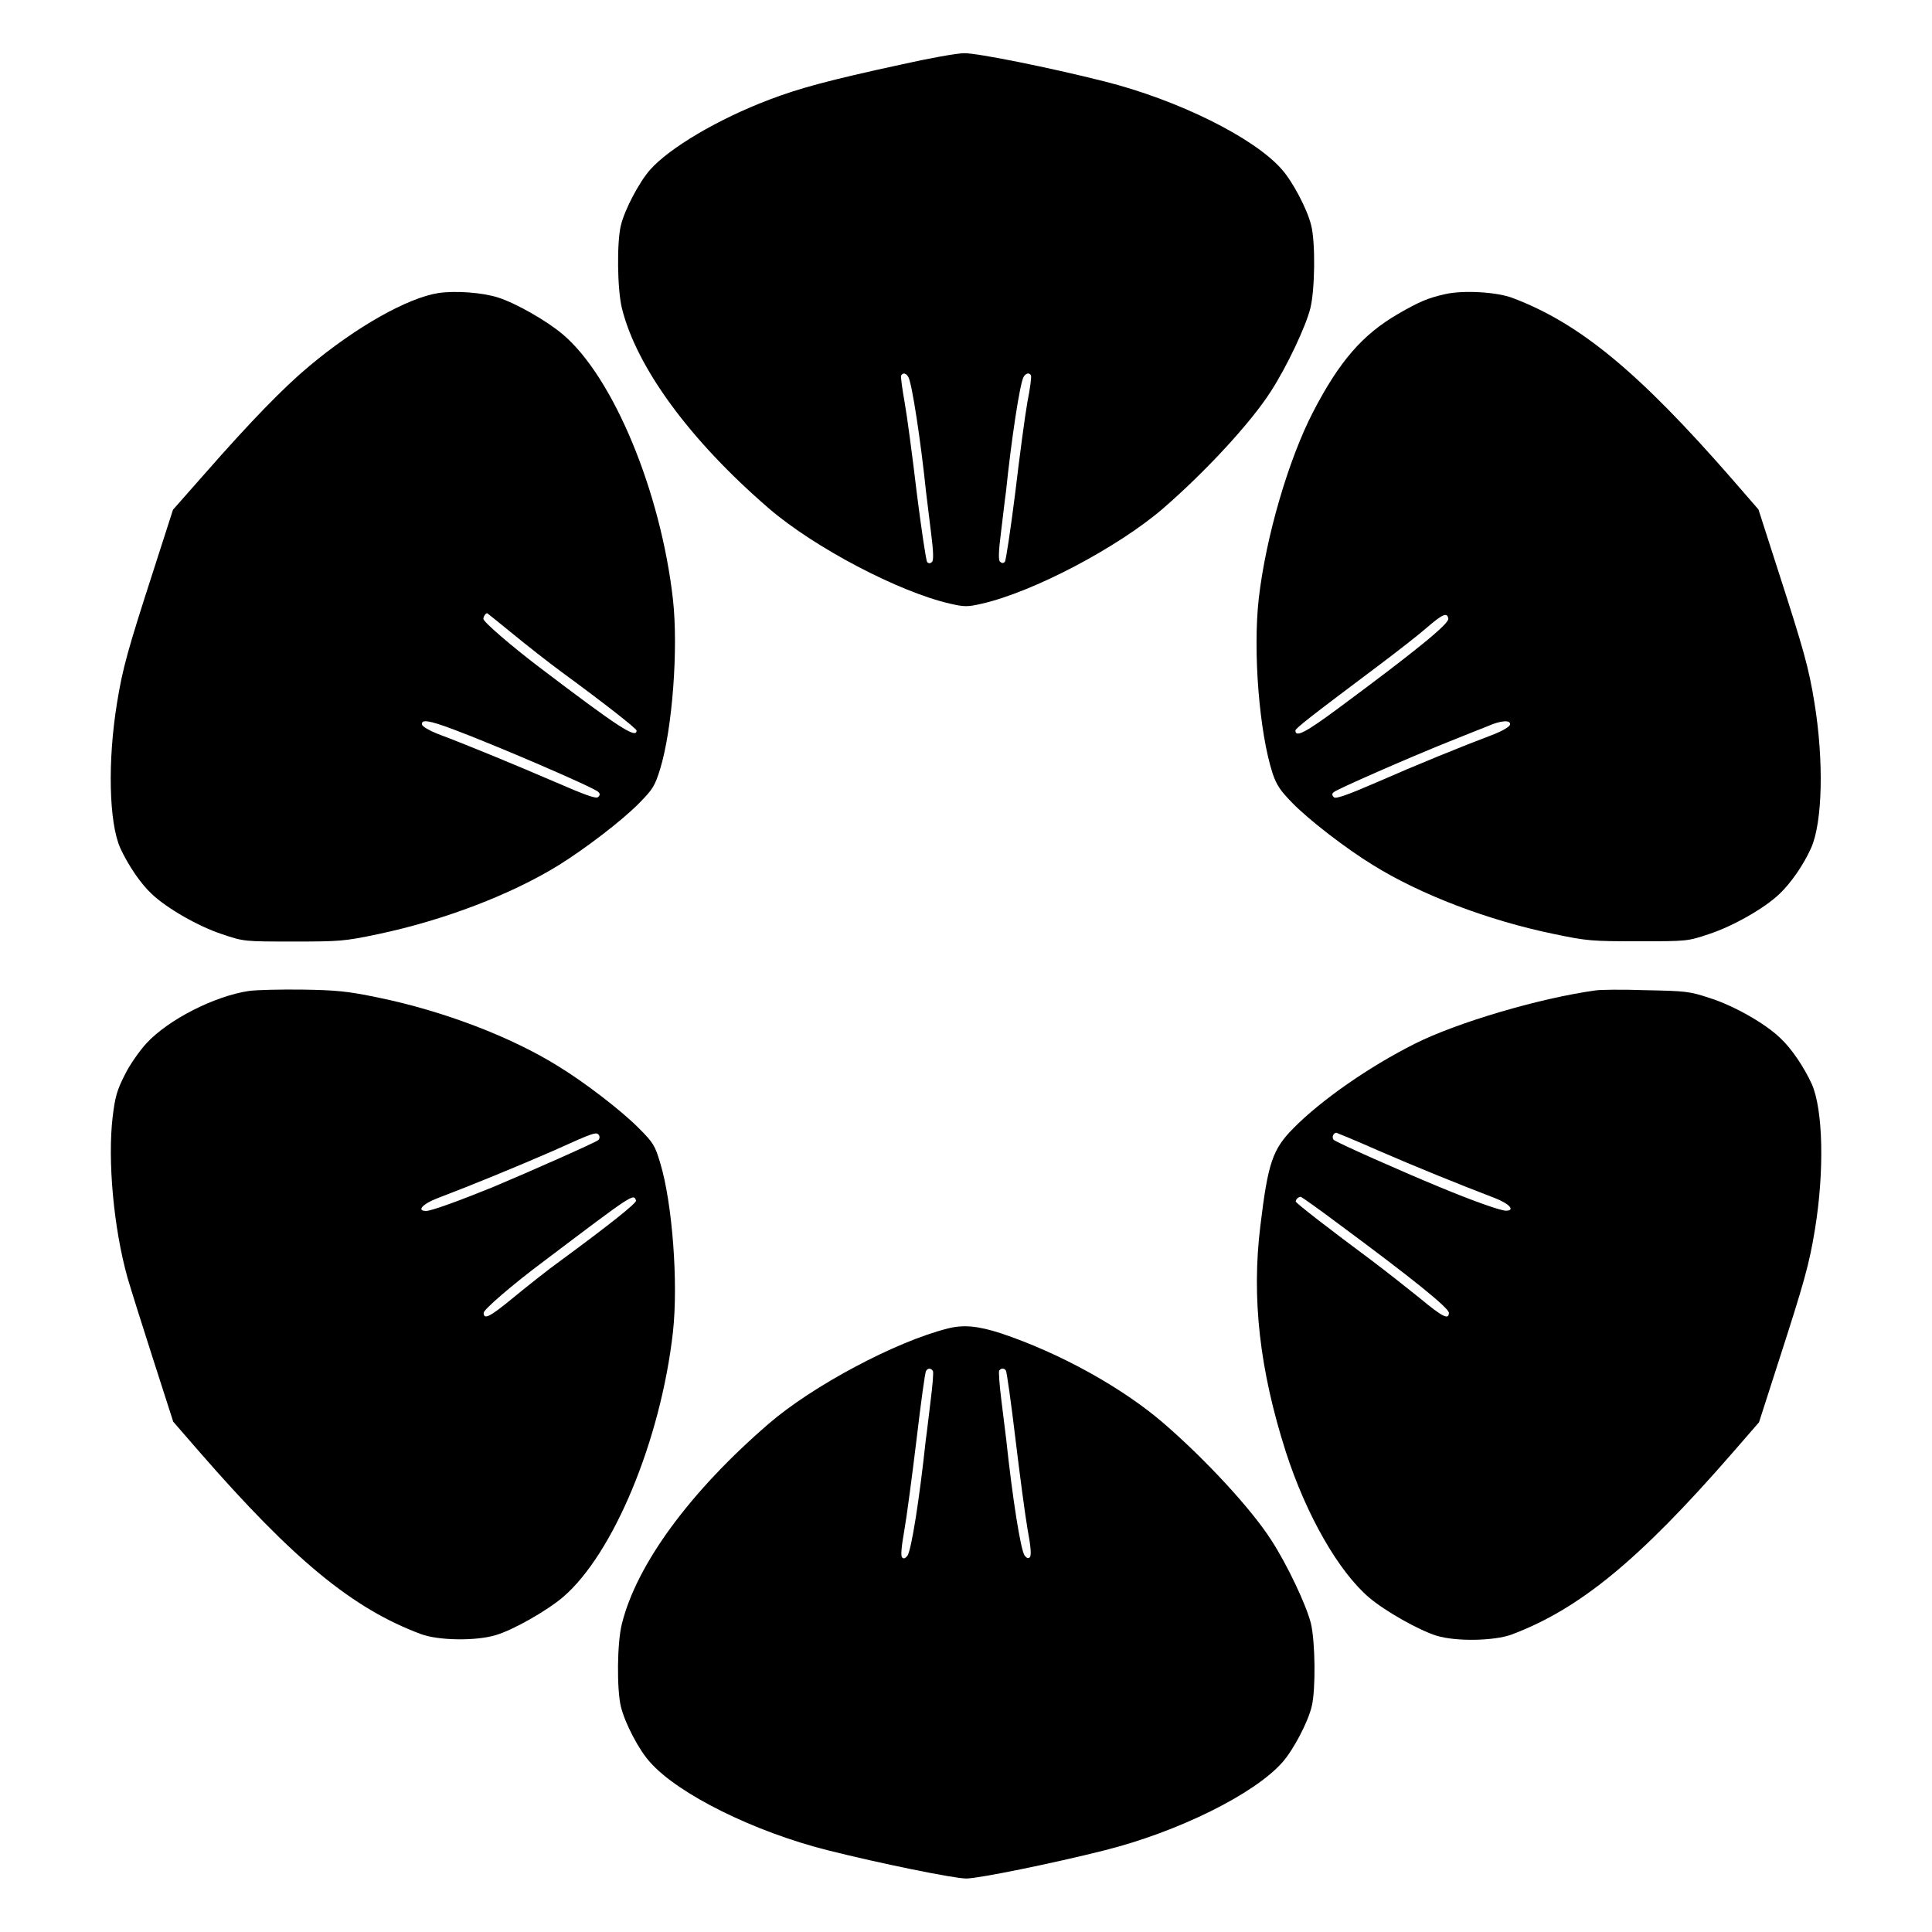
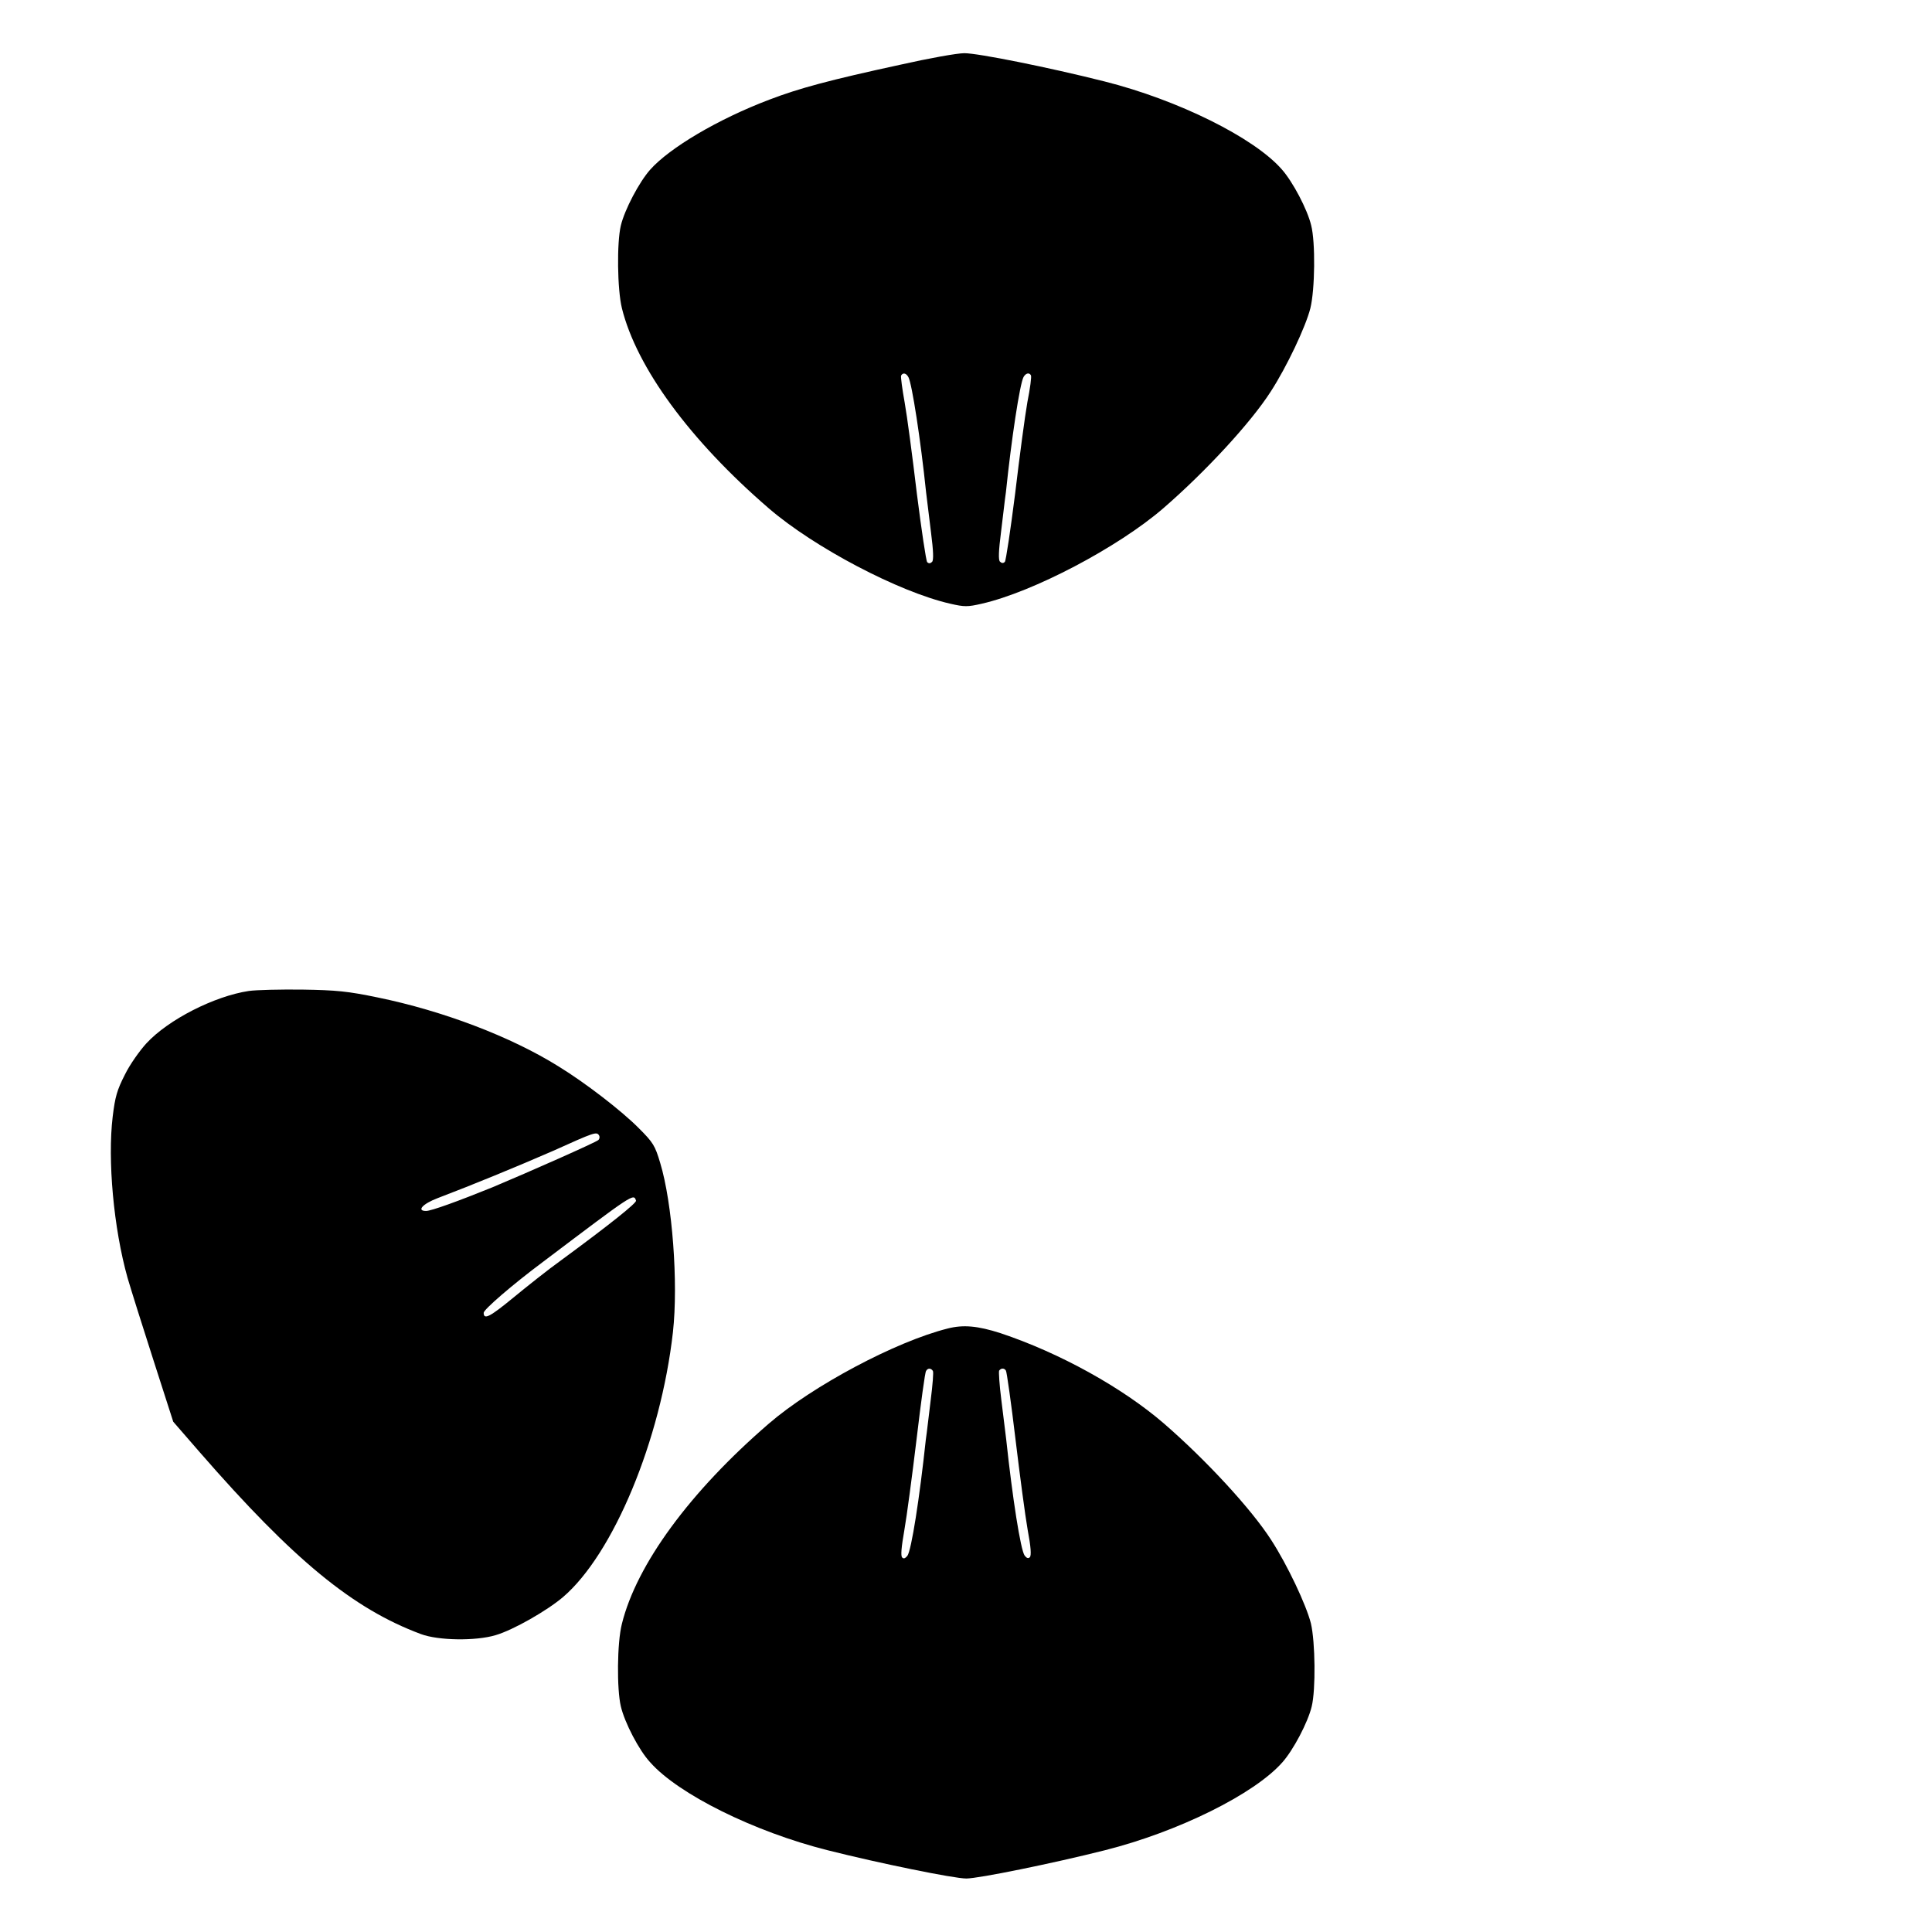
<svg xmlns="http://www.w3.org/2000/svg" fill="#000000" width="800px" height="800px" version="1.1" viewBox="144 144 512 512">
  <g>
    <path d="m382.73 161.12c-18.93 4.102-26.918 6.262-34.836 9.285-13.676 5.184-26.484 12.812-31.598 18.57-2.879 3.238-6.766 10.578-7.773 14.828-1.078 4.535-0.938 16.84 0.289 21.879 3.887 15.691 17.992 34.98 38.938 53.043 12.02 10.363 34.477 22.168 48.078 25.262 3.742 0.863 4.606 0.863 8.348 0 13.602-3.094 36.059-14.898 48.078-25.262 11.301-9.789 23.246-22.742 28.5-30.949 4.246-6.551 9.285-17.203 10.508-22.094 1.223-4.965 1.367-17.488 0.215-21.953-1.008-4.246-4.894-11.586-7.773-14.828-7.336-8.422-27.562-18.426-46.996-23.32-14.828-3.742-33.539-7.484-37.137-7.484-1.941 0-9.5 1.367-16.84 3.023zm2.016 82.84c0.938 1.727 3.238 16.625 4.68 30.516 0.215 1.801 0.793 6.621 1.297 10.578 0.648 5.039 0.719 7.414 0.289 7.844-0.434 0.434-0.863 0.504-1.297 0.07-0.289-0.289-1.512-8.492-2.734-18.137-1.152-9.715-2.59-20.586-3.238-24.184-0.648-3.598-1.078-6.836-0.938-7.125 0.5-0.859 1.363-0.641 1.941 0.438zm32.457-0.504c0.215 0.289-0.215 3.527-0.938 7.125-0.648 3.672-2.086 14.465-3.238 24.184-1.223 9.645-2.445 17.848-2.734 18.137-0.434 0.434-0.863 0.359-1.297-0.07-0.434-0.434-0.359-2.809 0.289-7.844 0.504-3.957 1.008-8.707 1.297-10.578 1.441-13.891 3.672-28.719 4.68-30.516 0.574-1.012 1.512-1.23 1.941-0.438z" />
-     <path d="m260.23 221.65c-8.277 1.297-21.879 8.996-34.258 19.359-6.766 5.613-15.547 14.684-27.492 28.285l-8.637 9.789-5.254 16.336c-6.766 20.945-8.062 25.551-9.574 34.836-2.519 15.402-2.16 31.738 0.863 38.504 2.086 4.535 5.398 9.43 8.348 12.164 4.031 3.816 12.309 8.566 18.641 10.652 5.758 1.941 5.828 1.941 18.785 1.941 12.379 0 13.531-0.07 22.457-1.941 17.488-3.672 35.34-10.508 47.934-18.281 7.055-4.391 16.77-11.805 21.305-16.41 3.672-3.742 4.176-4.535 5.613-9.141 3.238-10.652 4.82-31.812 3.383-44.84-3.238-28.719-15.836-58.945-29.148-70.246-4.32-3.672-12.453-8.277-17.129-9.789-4.176-1.359-11.301-1.863-15.836-1.219zm19.578 90.254c3.598 2.949 9.355 7.484 12.883 10.078 11.586 8.492 20.008 15.113 20.008 15.617 0 2.305-4.82-0.863-25.766-16.77-7.484-5.688-14.828-12.02-14.828-12.812 0-0.648 0.574-1.512 1.008-1.512 0.145 0.074 3.168 2.519 6.695 5.398zm-15.98 25.266c11.371 4.246 37.641 15.547 38.723 16.699 0.504 0.504 0.504 0.863-0.07 1.367-0.504 0.504-3.312-0.504-11.445-4.031-10.219-4.391-22.312-9.43-31.094-12.738-2.16-0.863-4.031-1.941-4.102-2.445-0.285-1.445 1.801-1.156 7.988 1.148z" />
-     <path d="m527.03 221.94c-4.606 1.008-7.055 2.086-12.523 5.254-9.43 5.469-15.547 12.523-22.527 25.98-6.551 12.668-12.523 33.18-14.395 49.445-1.582 14.105 0.145 35.484 3.672 46.352 1.078 3.168 2.086 4.606 5.324 7.918 4.461 4.535 14.18 12.02 21.23 16.336 12.594 7.844 30.516 14.684 47.934 18.281 8.926 1.871 10.078 1.941 22.457 1.941 12.957 0 13.027 0 18.785-1.941 6.332-2.086 14.684-6.836 18.641-10.652 2.949-2.809 6.332-7.629 8.348-12.164 3.023-6.766 3.383-23.102 0.863-38.504-1.512-9.285-2.809-13.891-9.574-34.836l-5.254-16.336-7.125-8.203c-24.688-28.285-40.305-41.168-58.082-47.863-4.172-1.582-13.023-2.086-17.773-1.008zm0.789 86.008c0.215 1.367-8.637 8.566-29.148 23.75-8.637 6.406-11.371 7.844-11.371 5.902 0-0.574 3.957-3.672 22.094-17.273 4.68-3.527 10.438-7.988 12.738-10.004 4.25-3.672 5.402-4.102 5.688-2.375zm16.34 28.141c-0.145 0.504-1.941 1.582-4.102 2.445-8.781 3.312-20.945 8.277-31.094 12.738-8.133 3.527-10.941 4.461-11.445 4.031-0.574-0.574-0.574-0.938-0.07-1.367 0.719-0.719 20.082-9.211 30.516-13.387 4.176-1.656 8.781-3.527 10.293-4.102 3.527-1.582 6.262-1.727 5.902-0.359z" />
    <path d="m209.92 406.62c-9.07 1.367-21.305 7.559-27.133 13.891-1.727 1.871-4.391 5.613-5.688 8.277-2.086 4.102-2.59 5.828-3.238 11.156-1.367 11.445 0.215 29.438 3.957 42.75 0.863 2.949 3.957 12.812 6.836 21.734l5.254 16.336 7.125 8.203c24.832 28.5 40.52 41.383 58.516 48.078 4.606 1.727 14.539 1.871 19.793 0.289 4.68-1.367 13.602-6.477 17.848-10.078 13.316-11.371 25.91-41.527 29.148-70.246 1.441-13.027-0.145-34.188-3.383-44.84-1.367-4.606-1.871-5.398-5.613-9.141-4.535-4.606-14.25-12.09-21.305-16.41-12.668-7.918-30.73-14.754-47.934-18.281-7.988-1.656-10.941-1.941-20.008-2.086-5.754-0.066-12.16 0.078-14.176 0.367zm92.844 38.289c0.215 0.359 0.145 0.938-0.215 1.223-0.574 0.574-18.281 8.422-28.07 12.523-9.07 3.672-16.195 6.262-17.562 6.262-2.59 0-0.938-1.871 3.023-3.383 9.285-3.527 21.016-8.348 30.59-12.523 11.012-4.965 11.59-5.184 12.234-4.102zm9.789 17.273c0.215 0.574-6.766 6.191-19.793 15.762-3.527 2.519-9.285 7.125-12.883 10.078-6.047 4.965-7.699 5.828-7.699 3.887 0-0.863 7.559-7.414 15.762-13.531 24.109-18.211 23.965-18.141 24.613-16.195z" />
-     <path d="m566.76 406.48c-14.609 2.016-36.707 8.492-47.934 14.18-11.875 5.973-24.688 14.828-32.102 22.383-5.469 5.543-6.695 9.07-8.707 25.766-2.375 19.145-0.215 38.219 6.766 60.023 5.398 16.699 13.961 31.668 22.094 38.578 4.246 3.598 13.172 8.637 17.848 10.078 5.254 1.582 15.188 1.367 19.793-0.289 17.992-6.766 33.684-19.578 58.516-48.078l7.125-8.203 5.254-16.336c6.766-20.945 8.062-25.551 9.574-34.836 2.519-15.402 2.16-31.738-0.863-38.504-2.086-4.535-5.398-9.43-8.348-12.164-4.031-3.887-12.309-8.566-18.641-10.578-5.469-1.801-6.332-1.871-16.984-2.086-6.262-0.223-12.238-0.148-13.391 0.066zm-57.578 42.391c9.934 4.32 22.023 9.211 30.875 12.594 3.957 1.512 5.613 3.383 3.023 3.383-1.367 0-8.566-2.519-17.562-6.262-9.789-4.031-27.492-11.875-28.07-12.523-0.574-0.574-0.145-1.871 0.719-1.871 0.223 0.074 5.188 2.09 11.016 4.68zm-10.508 19.434c19.289 14.25 29.293 22.312 29.293 23.605 0 1.941-1.656 1.152-7.699-3.887-3.672-2.949-9.43-7.484-12.883-10.078-10.652-7.918-20.008-15.113-20.008-15.547 0-0.574 0.719-1.223 1.367-1.223 0.145 0.004 4.676 3.172 9.93 7.129z" />
    <path d="m395.11 496.08c-13.746 3.453-35.77 15.188-47.359 25.191-20.945 18.066-35.051 37.355-38.938 53.043-1.297 5.039-1.367 17.344-0.289 21.879 1.008 4.32 4.82 11.66 7.773 14.828 7.414 8.422 27.566 18.426 47.07 23.32 13.676 3.453 33.469 7.484 36.707 7.484 3.238 0 23.031-4.031 36.707-7.484 19.434-4.894 39.656-14.898 47.07-23.32 2.879-3.238 6.766-10.578 7.773-14.828 1.078-4.461 0.938-16.984-0.215-21.953-1.223-4.894-6.262-15.547-10.508-22.094-5.254-8.203-17.273-21.23-28.5-30.949-10.941-9.43-27.492-18.641-43.254-23.895-6.051-1.941-9.867-2.301-14.039-1.223zm-3.887 11.227c0.215 0.289-0.07 3.742-0.574 7.699-0.504 3.957-1.008 8.637-1.297 10.508-1.656 15.473-3.816 29.363-4.894 30.805-0.574 0.648-0.938 0.863-1.367 0.434-0.434-0.434-0.215-2.734 0.574-7.269 0.648-3.672 2.086-14.539 3.238-24.109 1.152-9.645 2.231-17.777 2.519-18.066 0.434-0.789 1.297-0.789 1.801 0zm19.359-0.07c0.215 0.289 1.367 8.422 2.519 18.066 1.152 9.574 2.59 20.441 3.238 24.109 0.863 4.535 1.008 6.836 0.574 7.269s-0.863 0.215-1.367-0.434c-1.078-1.441-3.238-15.332-4.894-30.805-0.215-1.801-0.793-6.551-1.297-10.508-0.504-3.957-0.719-7.414-0.574-7.699 0.504-0.719 1.371-0.719 1.801 0z" />
  </g>
</svg>